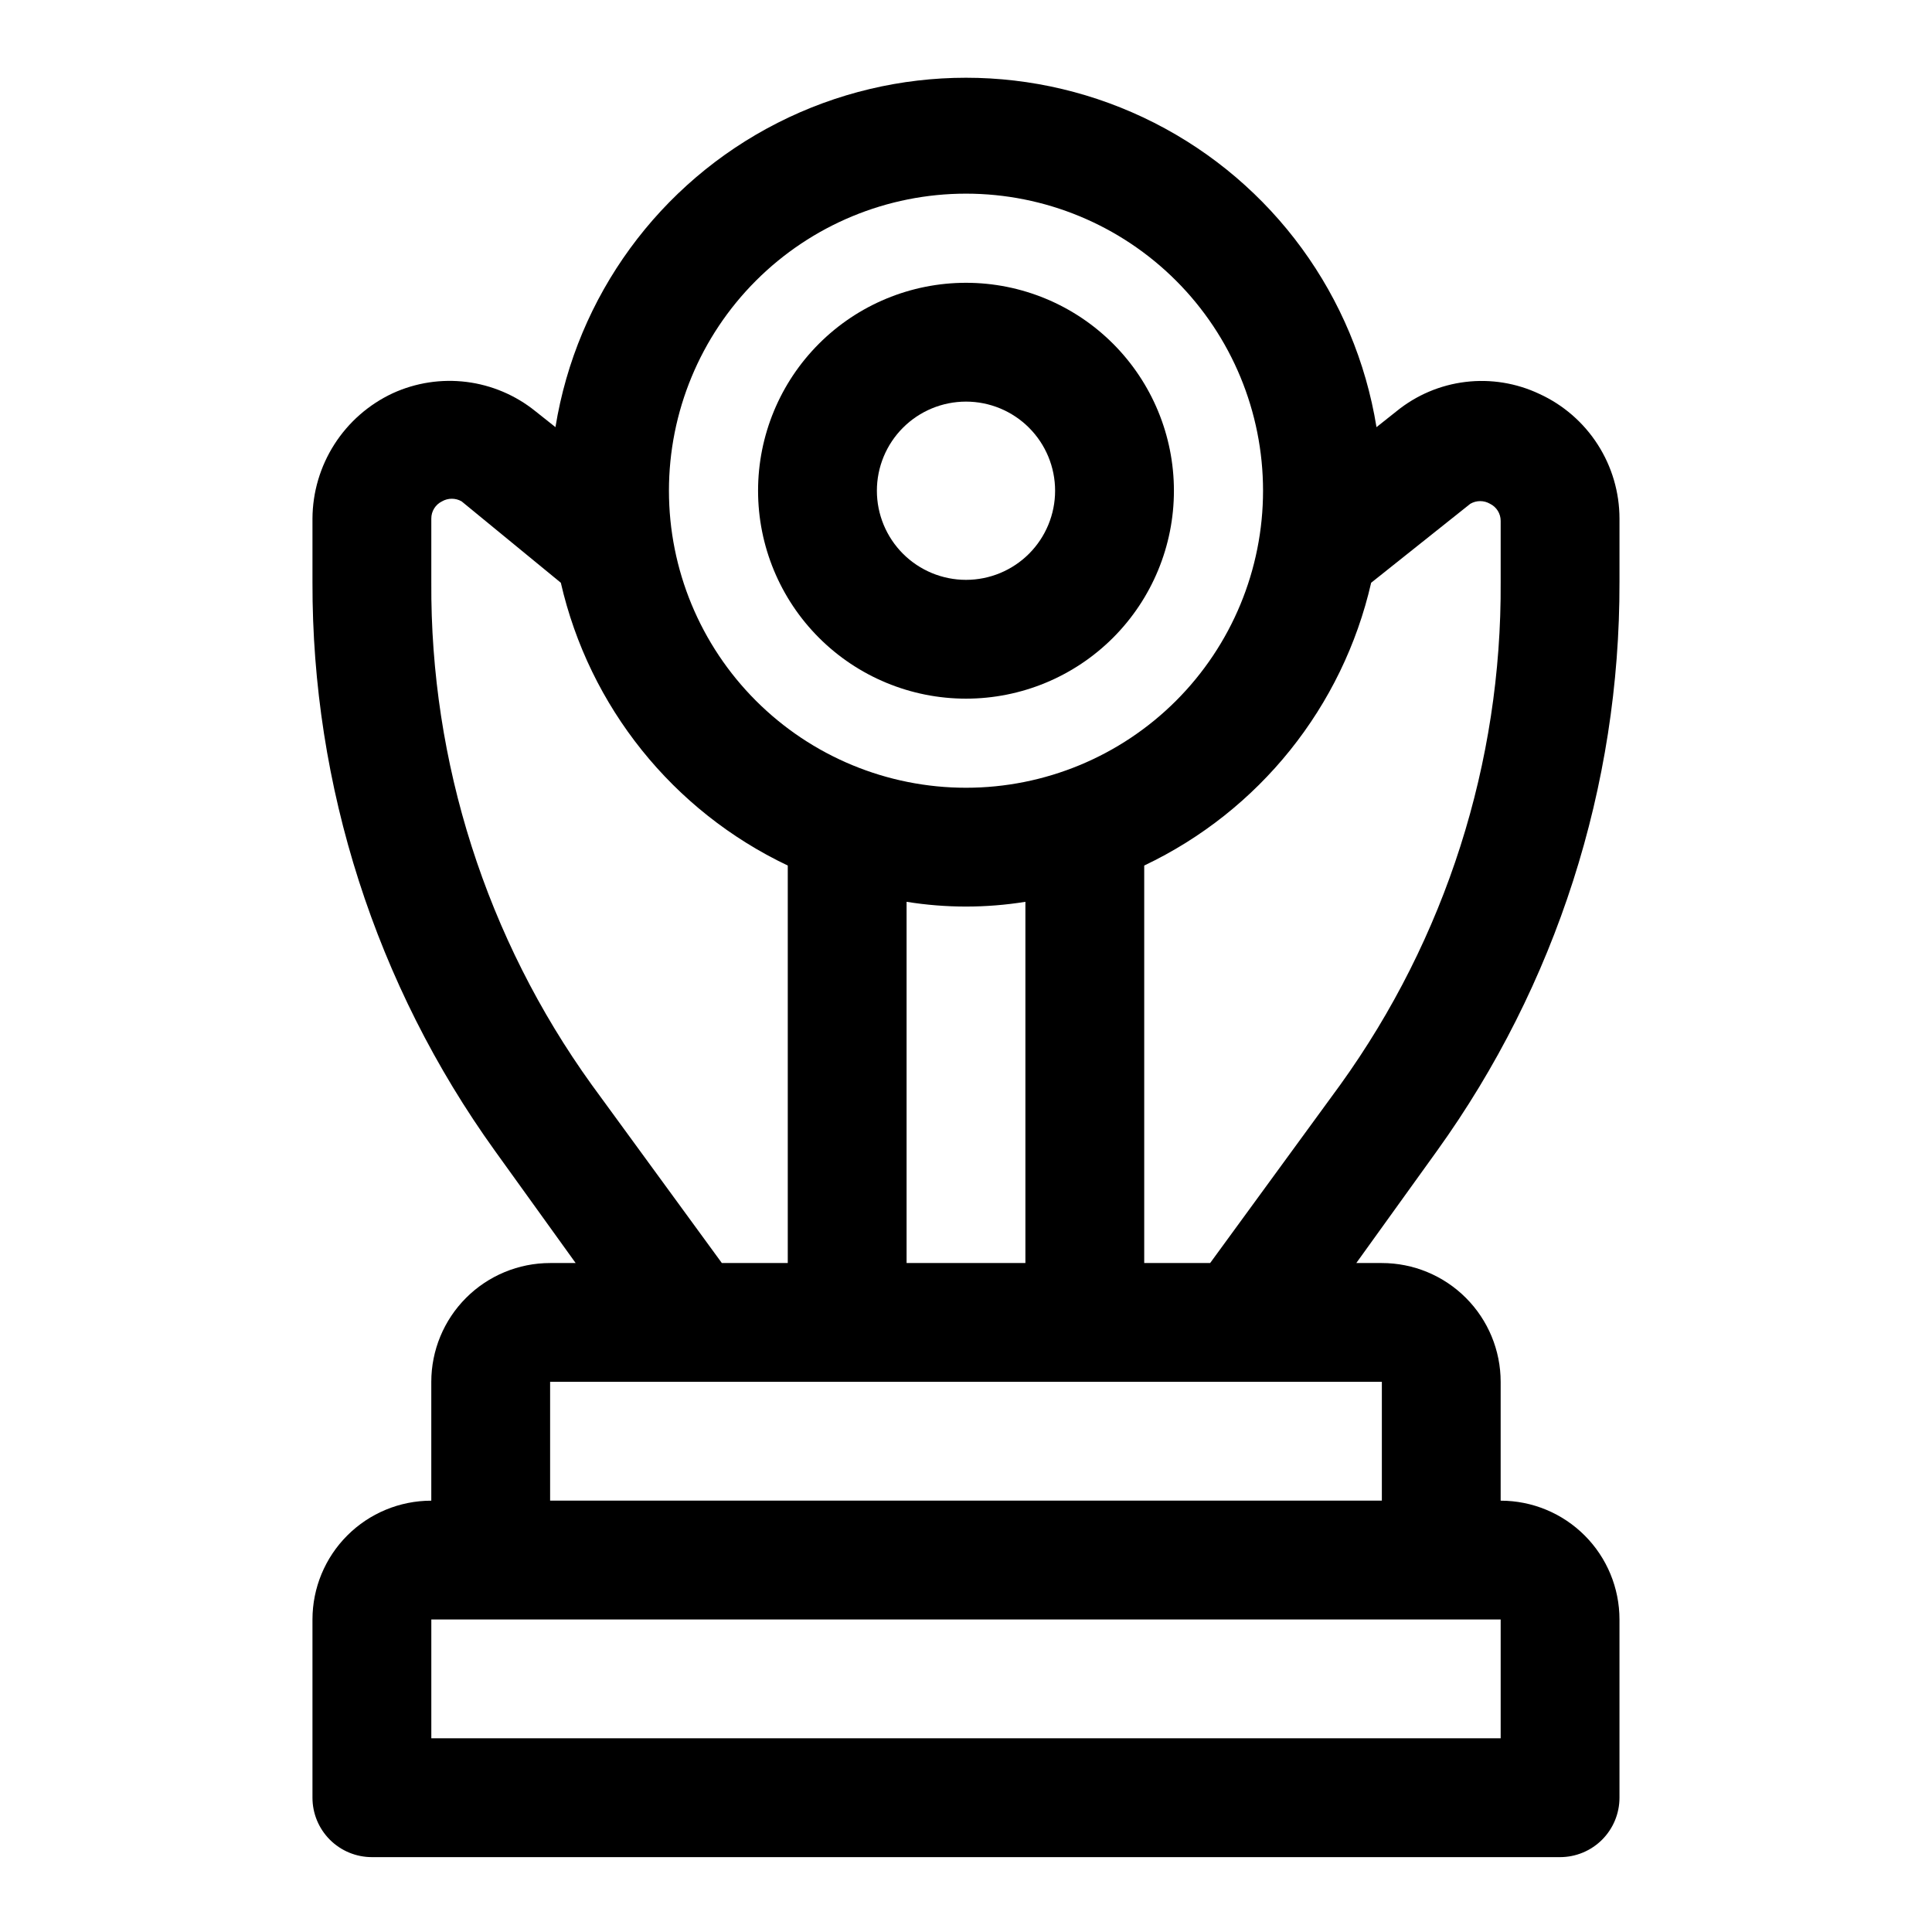
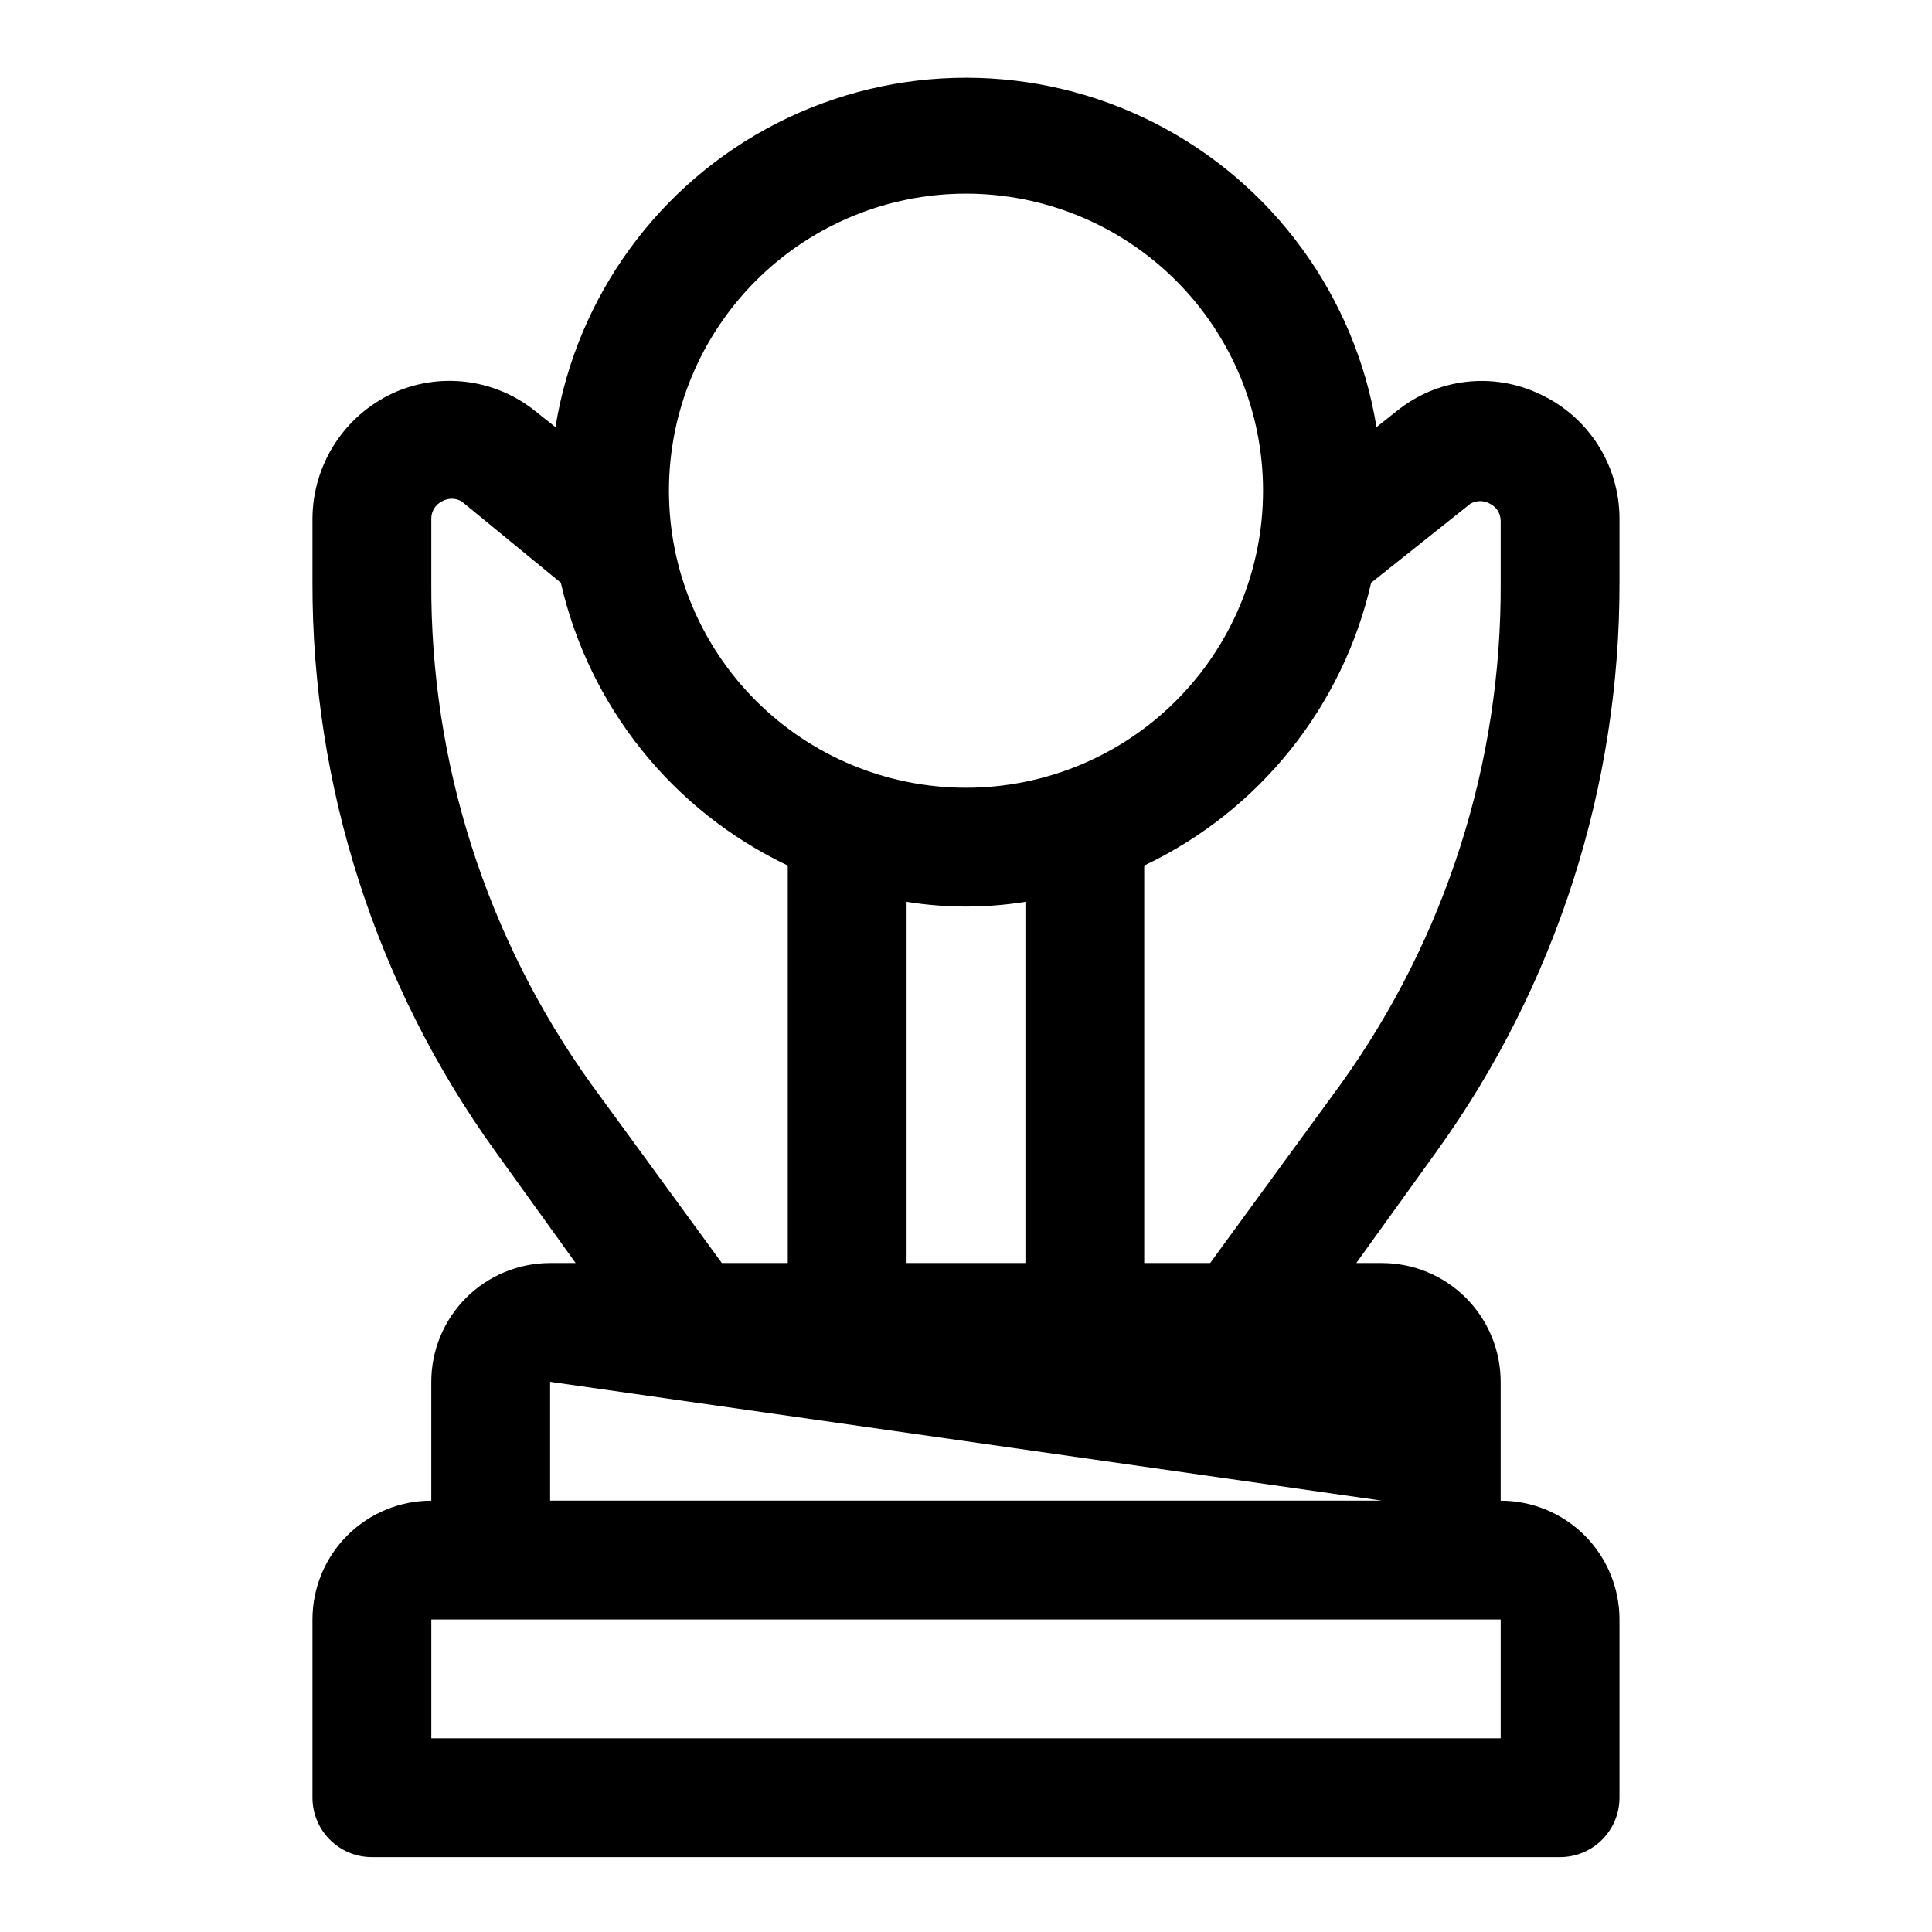
<svg xmlns="http://www.w3.org/2000/svg" fill="#000000" width="800px" height="800px" version="1.1" viewBox="144 144 512 512">
  <g>
-     <path d="m573.18 298.29v-16.848c-0.004-6.969-2.008-13.789-5.777-19.648-3.766-5.863-9.141-10.52-15.477-13.414-6.09-2.875-12.867-3.973-19.551-3.164-6.688 0.809-13.008 3.488-18.234 7.731l-5.352 4.25h-0.004c-5.625-34.734-27.5-64.699-58.871-80.637-31.371-15.941-68.469-15.941-99.84 0-31.371 15.938-53.246 45.902-58.871 80.637l-5.352-4.25c-5.238-4.219-11.551-6.894-18.223-7.731-6.676-0.832-13.449 0.207-19.562 3.008-6.328 2.953-11.684 7.644-15.449 13.527-3.762 5.879-5.777 12.711-5.809 19.691v16.848c-0.129 54.055 16.785 106.78 48.336 150.67l21.41 29.758h-6.769c-8.352 0-16.359 3.316-22.266 9.223-5.902 5.906-9.223 13.914-9.223 22.266v31.488c-8.352 0-16.359 3.316-22.266 9.223-5.902 5.906-9.223 13.914-9.223 22.266v47.23c0 4.176 1.66 8.18 4.613 11.133s6.957 4.613 11.133 4.613h314.88c4.176 0 8.18-1.66 11.133-4.613 2.953-2.953 4.613-6.957 4.613-11.133v-47.23c0-8.352-3.316-16.359-9.223-22.266s-13.914-9.223-22.266-9.223v-31.488c0-8.352-3.316-16.359-9.223-22.266s-13.914-9.223-22.266-9.223h-6.769l21.41-29.758c31.551-43.891 48.465-96.613 48.336-150.67zm-173.18-102.97c20.875 0 40.898 8.297 55.664 23.059 14.762 14.762 23.055 34.785 23.055 55.664s-8.293 40.898-23.055 55.664c-14.766 14.762-34.789 23.055-55.664 23.055-20.879 0-40.902-8.293-55.664-23.055-14.766-14.766-23.059-34.785-23.059-55.664s8.293-40.902 23.059-55.664c14.762-14.762 34.785-23.059 55.664-23.059zm-15.746 283.39v-95.723c10.43 1.68 21.059 1.68 31.488 0v95.723zm-83.441-47.23c-27.918-38.777-42.801-85.418-42.512-133.2v-16.848c-0.012-1.941 1.09-3.715 2.836-4.566 1.605-0.926 3.586-0.926 5.195 0l26.293 21.57c7.527 32.867 29.688 60.477 60.141 74.941v105.33h-17.477zm240.88 173.18h-283.39v-31.488h283.39zm-31.488-62.977h-220.42v-31.488h220.42zm-62.977-62.977v-105.33c30.457-14.465 52.613-42.074 60.141-74.941l26.293-20.941v0.004c1.609-0.93 3.59-0.93 5.195 0 1.746 0.848 2.848 2.625 2.836 4.562v16.219c0.293 47.777-14.594 94.418-42.508 133.2l-34.48 47.23z" />
-     <path d="m400 329.15c14.613 0 28.629-5.805 38.965-16.137 10.332-10.336 16.137-24.352 16.137-38.965 0-14.617-5.805-28.633-16.137-38.965-10.336-10.336-24.352-16.141-38.965-16.141-14.617 0-28.633 5.805-38.965 16.141-10.336 10.332-16.141 24.348-16.141 38.965 0 14.613 5.805 28.629 16.141 38.965 10.332 10.332 24.348 16.137 38.965 16.137zm0-78.719c6.262 0 12.27 2.488 16.699 6.918 4.426 4.43 6.914 10.434 6.914 16.699 0 6.262-2.488 12.27-6.914 16.699-4.43 4.43-10.438 6.918-16.699 6.918-6.266 0-12.273-2.488-16.699-6.918-4.43-4.43-6.918-10.438-6.918-16.699 0-6.266 2.488-12.27 6.918-16.699 4.426-4.43 10.434-6.918 16.699-6.918z" />
+     <path d="m573.18 298.29v-16.848c-0.004-6.969-2.008-13.789-5.777-19.648-3.766-5.863-9.141-10.52-15.477-13.414-6.09-2.875-12.867-3.973-19.551-3.164-6.688 0.809-13.008 3.488-18.234 7.731l-5.352 4.25h-0.004c-5.625-34.734-27.5-64.699-58.871-80.637-31.371-15.941-68.469-15.941-99.84 0-31.371 15.938-53.246 45.902-58.871 80.637l-5.352-4.25c-5.238-4.219-11.551-6.894-18.223-7.731-6.676-0.832-13.449 0.207-19.562 3.008-6.328 2.953-11.684 7.644-15.449 13.527-3.762 5.879-5.777 12.711-5.809 19.691v16.848c-0.129 54.055 16.785 106.78 48.336 150.67l21.41 29.758h-6.769c-8.352 0-16.359 3.316-22.266 9.223-5.902 5.906-9.223 13.914-9.223 22.266v31.488c-8.352 0-16.359 3.316-22.266 9.223-5.902 5.906-9.223 13.914-9.223 22.266v47.23c0 4.176 1.66 8.18 4.613 11.133s6.957 4.613 11.133 4.613h314.88c4.176 0 8.18-1.66 11.133-4.613 2.953-2.953 4.613-6.957 4.613-11.133v-47.23c0-8.352-3.316-16.359-9.223-22.266s-13.914-9.223-22.266-9.223v-31.488c0-8.352-3.316-16.359-9.223-22.266s-13.914-9.223-22.266-9.223h-6.769l21.41-29.758c31.551-43.891 48.465-96.613 48.336-150.67zm-173.18-102.97c20.875 0 40.898 8.297 55.664 23.059 14.762 14.762 23.055 34.785 23.055 55.664s-8.293 40.898-23.055 55.664c-14.766 14.762-34.789 23.055-55.664 23.055-20.879 0-40.902-8.293-55.664-23.055-14.766-14.766-23.059-34.785-23.059-55.664s8.293-40.902 23.059-55.664c14.762-14.762 34.785-23.059 55.664-23.059zm-15.746 283.39v-95.723c10.43 1.68 21.059 1.68 31.488 0v95.723zm-83.441-47.23c-27.918-38.777-42.801-85.418-42.512-133.2v-16.848c-0.012-1.941 1.09-3.715 2.836-4.566 1.605-0.926 3.586-0.926 5.195 0l26.293 21.57c7.527 32.867 29.688 60.477 60.141 74.941v105.33h-17.477zm240.88 173.18h-283.39v-31.488h283.39zm-31.488-62.977h-220.42v-31.488zm-62.977-62.977v-105.33c30.457-14.465 52.613-42.074 60.141-74.941l26.293-20.941v0.004c1.609-0.93 3.59-0.93 5.195 0 1.746 0.848 2.848 2.625 2.836 4.562v16.219c0.293 47.777-14.594 94.418-42.508 133.2l-34.48 47.23z" />
  </g>
</svg>